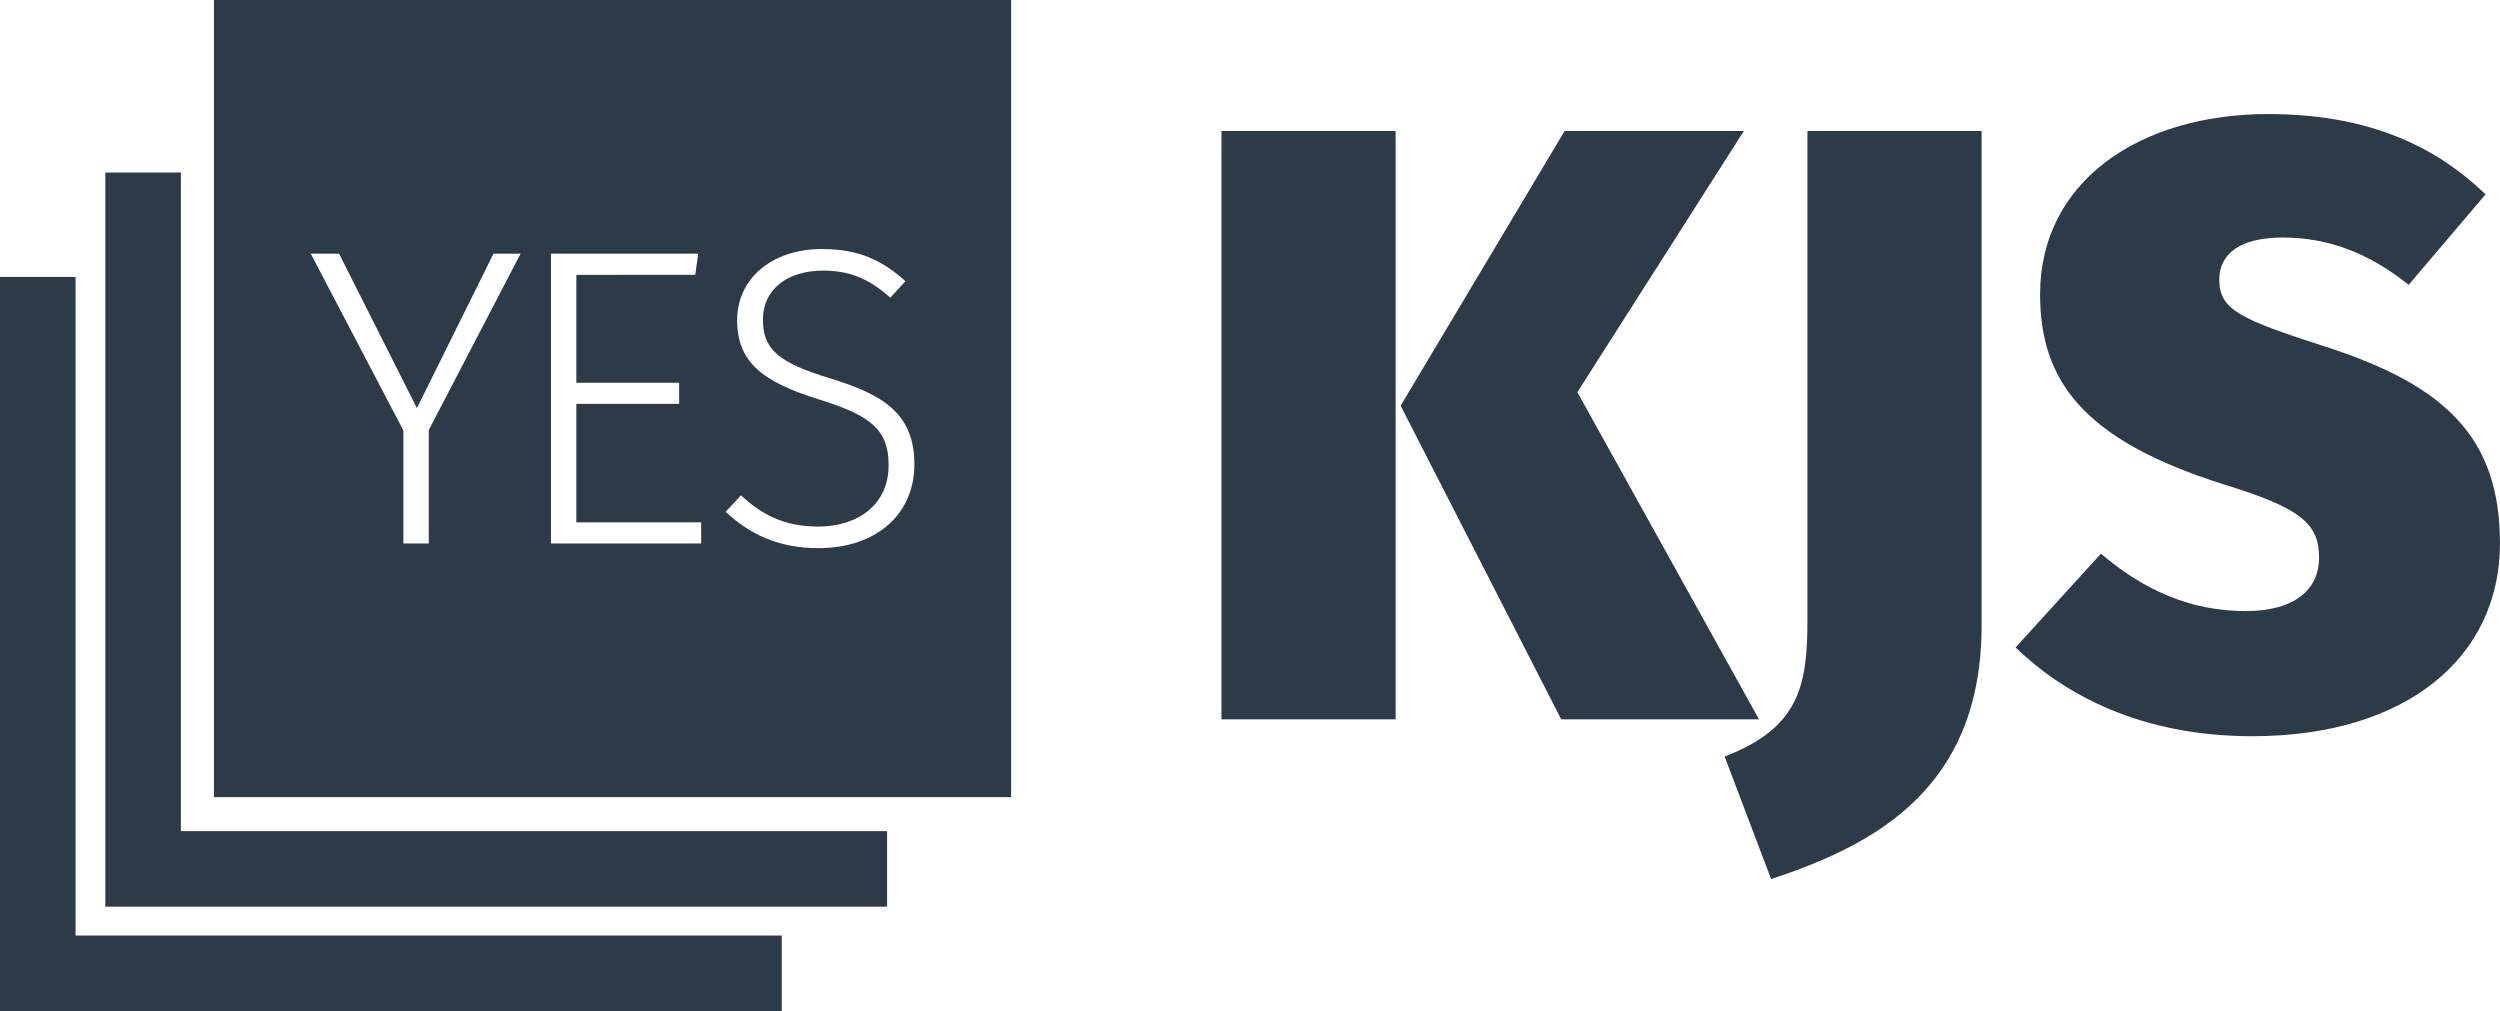
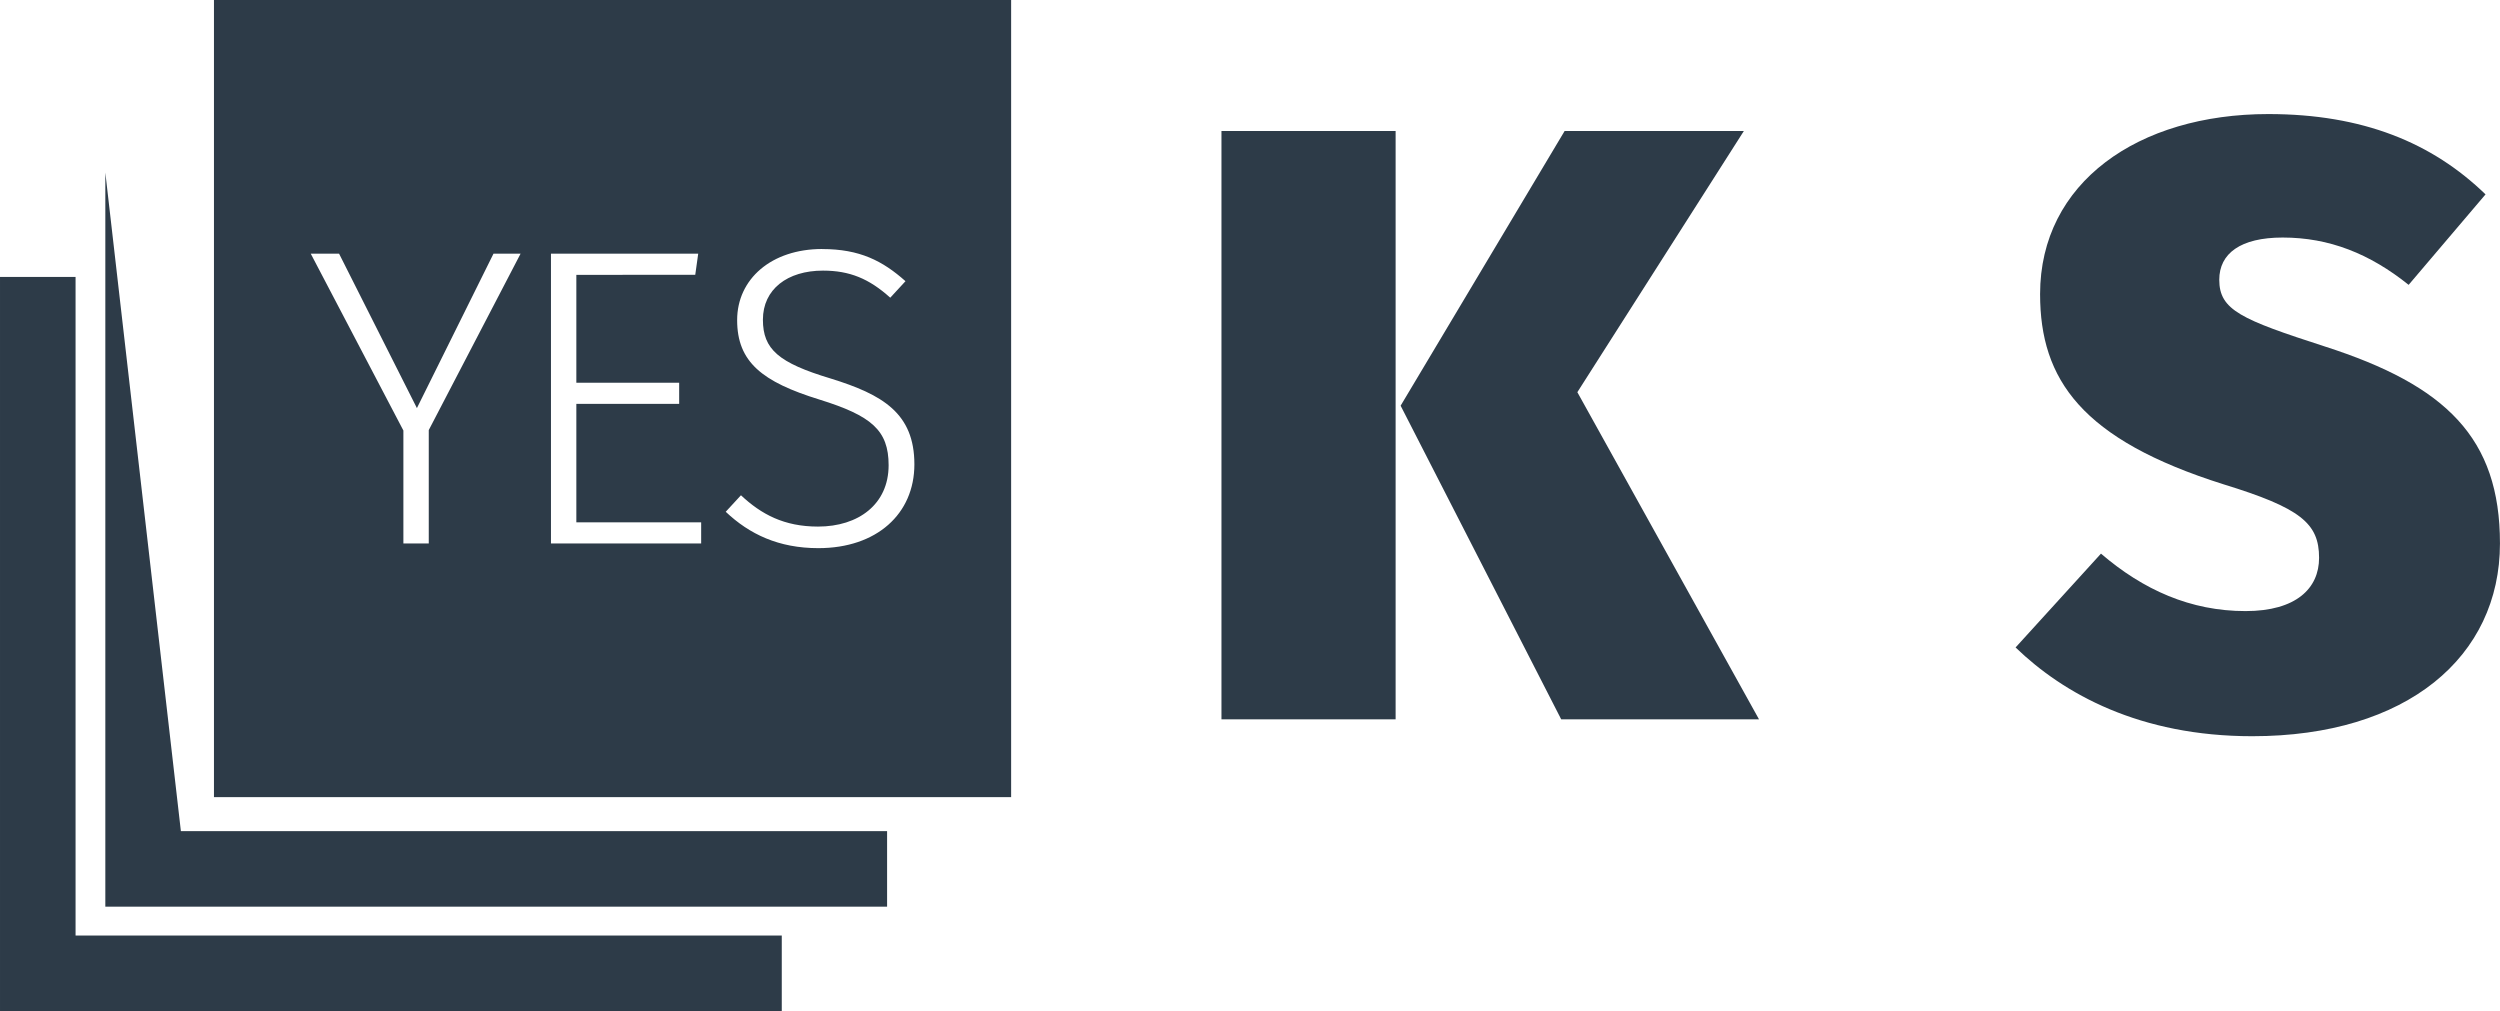
<svg xmlns="http://www.w3.org/2000/svg" xmlns:ns1="http://www.inkscape.org/namespaces/inkscape" xmlns:ns2="http://sodipodi.sourceforge.net/DTD/sodipodi-0.dtd" width="36.808mm" height="14.887mm" viewBox="0 0 36.808 14.887" version="1.1" id="svg1616" ns1:version="1.2.1 (9c6d41e410, 2022-07-14)" ns2:docname="logo.svg">
  <defs id="defs1610">
    <ns1:path-effect effect="powerclip" id="path-effect7287" is_visible="true" lpeversion="1" inverse="true" flatten="false" hide_clip="false" message="Jeśli po konwersji przycięcia na ścieżki nie zostanie spłaszczony wynik, użyj reguły wypełniania w oknie dialogowym &lt;b&gt;wypełnienie i obrys&lt;/b&gt; ." />
    <ns1:path-effect effect="powerclip" id="path-effect11688" is_visible="true" lpeversion="1" inverse="true" flatten="false" hide_clip="false" message="Jeśli po konwersji przycięcia na ścieżki nie zostanie spłaszczony wynik, użyj reguły wypełniania w oknie dialogowym &lt;b&gt;wypełnienie i obrys&lt;/b&gt; ." />
    <filter id="mask-powermask-path-effect7171_inverse" ns1:label="filtermask-powermask-path-effect7171" style="color-interpolation-filters:sRGB" height="100" width="100" x="-50" y="-50">
      <feColorMatrix id="mask-powermask-path-effect7171_primitive1" values="1" type="saturate" result="fbSourceGraphic" />
      <feColorMatrix id="mask-powermask-path-effect7171_primitive2" values="-1 0 0 0 1 0 -1 0 0 1 0 0 -1 0 1 0 0 0 1 0 " in="fbSourceGraphic" />
    </filter>
    <clipPath clipPathUnits="userSpaceOnUse" id="clipPath11678">
      <g id="g11686" style="display:block">
        <path d="m 79.884,107.729 2.146,-4.123 h -0.633 l -1.79,3.609 -1.819,-3.609 h -0.662 l 2.165,4.133 v 2.64 h 0.593 z" style="font-style:normal;font-variant:normal;font-weight:300;font-stretch:normal;font-size:19.756px;line-height:1.25;font-family:'Fira Sans';-inkscape-font-specification:'Fira Sans, Light';font-variant-ligatures:normal;font-variant-caps:normal;font-variant-numeric:normal;font-feature-settings:normal;text-align:start;letter-spacing:0px;word-spacing:0px;writing-mode:lr-tb;text-anchor:start;fill:#ffffff;fill-opacity:1;stroke:none;stroke-width:0.132" id="path11680" ns1:connector-curvature="0" />
        <path d="m 86.112,104.1 0.069,-0.494 h -3.441 v 6.773 h 3.51 v -0.494 h -2.917 v -2.769 h 2.403 v -0.494 h -2.403 v -2.521 z" style="font-style:normal;font-variant:normal;font-weight:300;font-stretch:normal;font-size:19.756px;line-height:1.25;font-family:'Fira Sans';-inkscape-font-specification:'Fira Sans, Light';font-variant-ligatures:normal;font-variant-caps:normal;font-variant-numeric:normal;font-feature-settings:normal;text-align:start;letter-spacing:0px;word-spacing:0px;writing-mode:lr-tb;text-anchor:start;fill:#ffffff;fill-opacity:1;stroke:none;stroke-width:0.132" id="path11682" ns1:connector-curvature="0" />
        <path d="m 89.078,103.497 c -1.187,0 -1.987,0.702 -1.987,1.661 0,0.979 0.583,1.444 1.928,1.859 1.206,0.376 1.612,0.712 1.612,1.533 0,0.91 -0.702,1.434 -1.651,1.434 -0.791,0 -1.325,-0.287 -1.8,-0.732 l -0.356,0.386 c 0.554,0.524 1.236,0.85 2.165,0.85 1.364,0 2.244,-0.801 2.244,-1.958 0,-1.196 -0.742,-1.631 -1.958,-2.007 -1.216,-0.366 -1.582,-0.682 -1.582,-1.374 0,-0.712 0.573,-1.147 1.404,-1.147 0.623,0 1.078,0.188 1.572,0.633 l 0.356,-0.386 c -0.534,-0.475 -1.068,-0.751 -1.948,-0.751 z" style="font-style:normal;font-variant:normal;font-weight:300;font-stretch:normal;font-size:19.756px;line-height:1.25;font-family:'Fira Sans';-inkscape-font-specification:'Fira Sans, Light';font-variant-ligatures:normal;font-variant-caps:normal;font-variant-numeric:normal;font-feature-settings:normal;text-align:start;letter-spacing:0px;word-spacing:0px;writing-mode:lr-tb;text-anchor:start;fill:#ffffff;fill-opacity:1;stroke:none;stroke-width:0.132" id="path11684" ns1:connector-curvature="0" />
      </g>
    </clipPath>
    <clipPath clipPathUnits="userSpaceOnUse" id="clipPath7277">
      <g id="g7285" style="display:none">
-         <path d="m 100.313,108.29 2.146,-4.123 h -0.633 l -1.79,3.609 -1.819,-3.609 h -0.662 l 2.165,4.133 v 2.64 h 0.593 z" style="font-style:normal;font-variant:normal;font-weight:300;font-stretch:normal;font-size:19.756px;line-height:1.25;font-family:'Fira Sans';-inkscape-font-specification:'Fira Sans, Light';font-variant-ligatures:normal;font-variant-caps:normal;font-variant-numeric:normal;font-feature-settings:normal;text-align:start;letter-spacing:0px;word-spacing:0px;writing-mode:lr-tb;text-anchor:start;fill:#ffffff;fill-opacity:1;stroke:none;stroke-width:0.132" id="path7279" ns1:connector-curvature="0" />
        <path d="m 106.54,104.661 0.069,-0.494 h -3.441 v 6.773 h 3.51 v -0.494 h -2.917 v -2.769 h 2.403 v -0.494 h -2.403 v -2.521 z" style="font-style:normal;font-variant:normal;font-weight:300;font-stretch:normal;font-size:19.756px;line-height:1.25;font-family:'Fira Sans';-inkscape-font-specification:'Fira Sans, Light';font-variant-ligatures:normal;font-variant-caps:normal;font-variant-numeric:normal;font-feature-settings:normal;text-align:start;letter-spacing:0px;word-spacing:0px;writing-mode:lr-tb;text-anchor:start;fill:#ffffff;fill-opacity:1;stroke:none;stroke-width:0.132" id="path7281" ns1:connector-curvature="0" />
        <path d="m 109.506,104.058 c -1.187,0 -1.987,0.702 -1.987,1.661 0,0.979 0.583,1.444 1.928,1.859 1.206,0.376 1.612,0.712 1.612,1.533 0,0.91 -0.702,1.434 -1.651,1.434 -0.791,0 -1.325,-0.287 -1.8,-0.732 l -0.356,0.386 c 0.554,0.524 1.236,0.85 2.165,0.85 1.364,0 2.244,-0.801 2.244,-1.958 0,-1.196 -0.742,-1.631 -1.958,-2.007 -1.216,-0.366 -1.582,-0.682 -1.582,-1.374 0,-0.712 0.573,-1.147 1.404,-1.147 0.623,0 1.078,0.188 1.572,0.633 l 0.356,-0.386 c -0.534,-0.475 -1.068,-0.751 -1.948,-0.751 z" style="font-style:normal;font-variant:normal;font-weight:300;font-stretch:normal;font-size:19.756px;line-height:1.25;font-family:'Fira Sans';-inkscape-font-specification:'Fira Sans, Light';font-variant-ligatures:normal;font-variant-caps:normal;font-variant-numeric:normal;font-feature-settings:normal;text-align:start;letter-spacing:0px;word-spacing:0px;writing-mode:lr-tb;text-anchor:start;fill:#ffffff;fill-opacity:1;stroke:none;stroke-width:0.132" id="path7283" ns1:connector-curvature="0" />
      </g>
      <path id="lpe_path-effect7287" class="powerclip" d="m 90.293,93.238 h 28.63 V 121.868 H 90.293 Z m 10.02,15.052 2.146,-4.123 h -0.633 l -1.79,3.609 -1.819,-3.609 h -0.662 l 2.165,4.133 v 2.64 h 0.593 z m 6.228,-3.629 0.069,-0.494 h -3.441 v 6.773 h 3.51 v -0.494 h -2.917 v -2.769 h 2.403 v -0.494 h -2.403 v -2.521 z m 2.966,-0.603 c -1.187,0 -1.987,0.702 -1.987,1.661 0,0.979 0.583,1.444 1.928,1.859 1.206,0.376 1.612,0.712 1.612,1.533 0,0.91 -0.702,1.434 -1.651,1.434 -0.791,0 -1.325,-0.287 -1.8,-0.732 l -0.356,0.386 c 0.554,0.524 1.236,0.85 2.165,0.85 1.364,0 2.244,-0.801 2.244,-1.958 0,-1.196 -0.742,-1.631 -1.958,-2.007 -1.216,-0.366 -1.582,-0.682 -1.582,-1.374 0,-0.712 0.573,-1.147 1.404,-1.147 0.623,0 1.078,0.188 1.572,0.633 l 0.356,-0.386 c -0.534,-0.475 -1.068,-0.751 -1.948,-0.751 z" />
    </clipPath>
  </defs>
  <ns2:namedview id="base" pagecolor="#ffffff" bordercolor="#666666" borderopacity="1.0" ns1:pageopacity="0.0" ns1:pageshadow="2" ns1:zoom="4.7304688" ns1:cx="1.9025598" ns1:cy="-20.082576" ns1:document-units="mm" ns1:current-layer="layer1" showgrid="false" fit-margin-top="0" fit-margin-left="0" fit-margin-right="0" fit-margin-bottom="0" ns1:window-width="2560" ns1:window-height="1384" ns1:window-x="1080" ns1:window-y="512" ns1:window-maximized="1" ns1:showpageshadow="2" ns1:pagecheckerboard="0" ns1:deskcolor="#d1d1d1" />
  <g ns1:label="Layer 1" ns1:groupmode="layer" id="layer1" transform="translate(-81.064,-101.988)">
    <g id="g2329" transform="matrix(0.9,0,0,0.9,9.947,10.943)">
      <path ns1:connector-curvature="0" id="path1455" style="font-style:normal;font-weight:normal;font-size:medium;line-height:1.25;font-family:sans-serif;letter-spacing:0px;word-spacing:0px;fill:#2d3b48;fill-opacity:1;stroke:none;stroke-width:0.185" d="m 101.85,112.929 v -9.625 h -2.849 v 9.625 z m 2.973,-5.352 2.724,-4.273 h -2.932 l -2.683,4.494 2.627,5.131 h 3.236 z" />
-       <path ns1:connector-curvature="0" id="path1457" style="font-style:normal;font-weight:normal;font-size:medium;line-height:1.25;font-family:sans-serif;letter-spacing:0px;word-spacing:0px;fill:#2d3b48;fill-opacity:1;stroke:none;stroke-width:0.185" d="m 111.436,111.394 v -8.09 h -2.849 v 7.993 c 0,1.065 -0.124,1.77 -1.355,2.24 l 0.761,2.005 c 1.673,-0.553 3.443,-1.466 3.443,-4.149 z" />
      <path ns1:connector-curvature="0" id="path1459" style="font-style:normal;font-weight:normal;font-size:medium;line-height:1.25;font-family:sans-serif;letter-spacing:0px;word-spacing:0px;fill:#2d3b48;fill-opacity:1;stroke:none;stroke-width:0.185" d="m 116.127,103.027 c -2.13,0 -3.734,1.12 -3.734,2.946 0,1.397 0.678,2.379 3.001,3.111 1.258,0.387 1.563,0.636 1.563,1.203 0,0.498 -0.373,0.871 -1.203,0.871 -0.899,0 -1.673,-0.346 -2.365,-0.94 l -1.397,1.535 c 0.788,0.761 2.033,1.452 3.872,1.452 2.531,0 4.052,-1.3 4.052,-3.153 0,-1.729 -0.885,-2.586 -2.863,-3.222 -1.369,-0.443 -1.729,-0.595 -1.729,-1.092 0,-0.429 0.346,-0.691 1.037,-0.691 0.761,0 1.424,0.263 2.061,0.774 l 1.258,-1.48 c -0.871,-0.844 -2.005,-1.314 -3.554,-1.314 z" />
      <path style="fill:#2d3b48;fill-opacity:1;stroke:none;stroke-width:1.766;stroke-linecap:round;stroke-linejoin:round" id="rect356" width="18.63" height="18.63" x="95.293" y="98.238" clip-path="url(#clipPath7277)" ns1:path-effect="#path-effect7287" d="m 95.293,98.238 h 18.63 V 116.868 H 95.293 Z" ns2:type="rect" transform="matrix(0.7,0,0,0.7,15.814,32.394)" />
-       <path style="color:#000000;fill:#2d3b48;fill-opacity:1;stroke-width:0.7" d="m 80.742,103.984 v 12.009 h 12.789 v -1.235 H 81.978 v -10.775 z" id="path2940" />
+       <path style="color:#000000;fill:#2d3b48;fill-opacity:1;stroke-width:0.7" d="m 80.742,103.984 v 12.009 h 12.789 v -1.235 H 81.978 z" id="path2940" />
      <path style="color:#000000;fill:#2d3b48;fill-opacity:1;stroke-width:0.7" d="m 79.019,105.692 v 12.009 h 12.789 v -1.235 H 80.255 v -10.775 z" id="path2940-3" />
    </g>
  </g>
</svg>